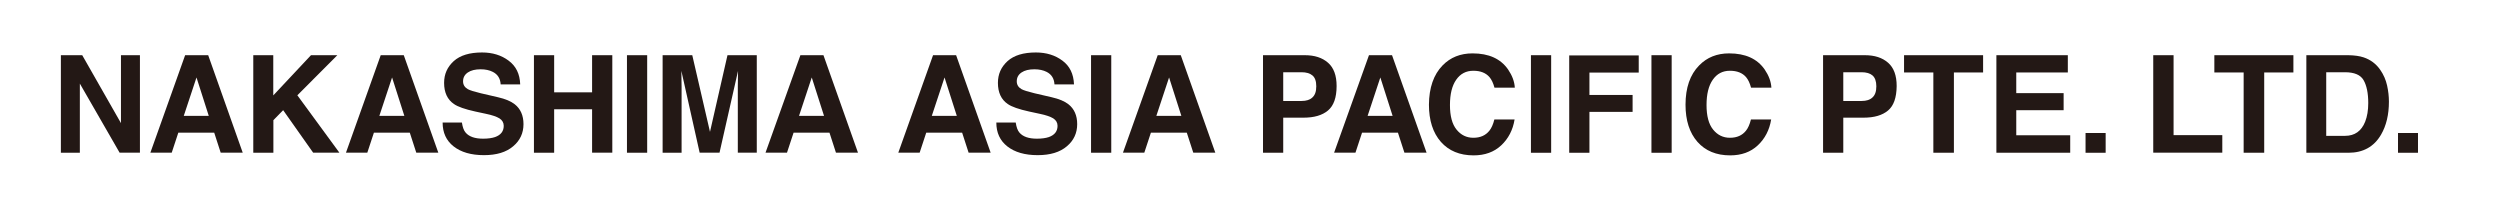
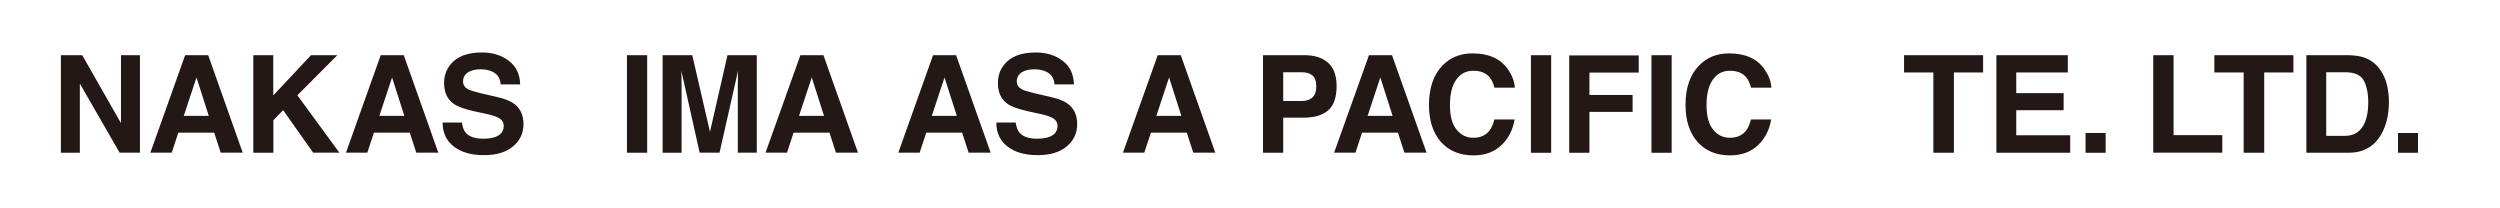
<svg xmlns="http://www.w3.org/2000/svg" version="1.1" id="レイヤー_1" x="0px" y="0px" viewBox="0 0 220.11 18.3" style="enable-background:new 0 0 220.11 18.3;" xml:space="preserve">
  <style type="text/css">
	.st0{fill:#231815;}
</style>
  <g>
    <path class="st0" d="M5.36,4.86h1.88l3.41,5.98V4.86h1.67v8.58h-1.79L7.03,7.36v6.09H5.36V4.86z" />
    <path class="st0" d="M16.3,4.86h2.03l3.04,8.58h-1.94l-0.57-1.76h-3.16l-0.58,1.76h-1.88L16.3,4.86z M16.18,10.2h2.2l-1.08-3.38   L16.18,10.2z" />
    <path class="st0" d="M22.3,4.86h1.76V8.4l3.32-3.54h2.32l-3.52,3.53l3.7,5.05h-2.31L24.93,9.7l-0.86,0.88v2.87H22.3V4.86z" />
    <path class="st0" d="M33.52,4.86h2.03l3.04,8.58h-1.94l-0.57-1.76h-3.16l-0.58,1.76h-1.88L33.52,4.86z M33.4,10.2h2.2l-1.08-3.38   L33.4,10.2z" />
    <path class="st0" d="M40.67,10.8c0.06,0.39,0.16,0.69,0.33,0.88c0.3,0.35,0.81,0.53,1.53,0.53c0.43,0,0.78-0.05,1.05-0.14   c0.51-0.18,0.77-0.51,0.77-0.99c0-0.28-0.13-0.5-0.38-0.66c-0.25-0.15-0.65-0.29-1.19-0.4l-0.93-0.2c-0.91-0.2-1.54-0.42-1.88-0.66   c-0.58-0.39-0.87-1.02-0.87-1.86c0-0.77,0.28-1.4,0.85-1.92c0.57-0.51,1.4-0.76,2.49-0.76c0.92,0,1.7,0.24,2.34,0.72   c0.65,0.48,0.99,1.17,1.02,2.09h-1.72c-0.03-0.52-0.26-0.88-0.69-1.1C43.1,6.18,42.74,6.1,42.32,6.1c-0.47,0-0.85,0.09-1.13,0.28   c-0.28,0.19-0.42,0.45-0.42,0.78c0,0.3,0.14,0.53,0.42,0.69c0.18,0.1,0.56,0.22,1.14,0.36l1.51,0.35c0.66,0.15,1.15,0.36,1.48,0.62   c0.51,0.4,0.77,0.99,0.77,1.75c0,0.78-0.3,1.44-0.91,1.95c-0.61,0.52-1.46,0.78-2.57,0.78c-1.13,0-2.02-0.26-2.67-0.77   c-0.65-0.51-0.97-1.21-0.97-2.1H40.67z" />
-     <path class="st0" d="M47.01,13.45V4.86h1.78v3.27h3.34V4.86h1.78v8.58h-1.78V9.62h-3.34v3.83H47.01z" />
    <path class="st0" d="M56.99,13.45H55.2V4.86h1.78V13.45z" />
    <path class="st0" d="M64.05,4.86h2.58v8.58h-1.67V7.64c0-0.17,0-0.4,0.01-0.7c0-0.3,0.01-0.53,0.01-0.7l-1.63,7.2H61.6l-1.61-7.2   c0,0.16,0,0.39,0.01,0.7c0,0.3,0.01,0.53,0.01,0.7v5.81h-1.67V4.86h2.61l1.56,6.75L64.05,4.86z" />
    <path class="st0" d="M70.47,4.86h2.03l3.04,8.58h-1.94l-0.57-1.76h-3.16l-0.58,1.76H67.4L70.47,4.86z M70.35,10.2h2.2l-1.08-3.38   L70.35,10.2z" />
    <path class="st0" d="M82.15,4.86h2.03l3.04,8.58h-1.94l-0.57-1.76h-3.16l-0.58,1.76h-1.88L82.15,4.86z M82.04,10.2h2.2l-1.08-3.38   L82.04,10.2z" />
    <path class="st0" d="M89.43,10.8c0.06,0.39,0.16,0.69,0.33,0.88c0.3,0.35,0.81,0.53,1.53,0.53c0.43,0,0.78-0.05,1.05-0.14   c0.51-0.18,0.77-0.51,0.77-0.99c0-0.28-0.13-0.5-0.38-0.66c-0.25-0.15-0.65-0.29-1.19-0.4l-0.93-0.2c-0.91-0.2-1.54-0.42-1.88-0.66   c-0.58-0.39-0.87-1.02-0.87-1.86c0-0.77,0.28-1.4,0.85-1.92c0.57-0.51,1.4-0.76,2.49-0.76c0.92,0,1.7,0.24,2.34,0.72   c0.65,0.48,0.98,1.17,1.02,2.09h-1.72c-0.03-0.52-0.26-0.88-0.69-1.1C91.85,6.18,91.5,6.1,91.07,6.1c-0.47,0-0.85,0.09-1.13,0.28   c-0.28,0.19-0.42,0.45-0.42,0.78c0,0.3,0.14,0.53,0.42,0.69c0.18,0.1,0.56,0.22,1.14,0.36l1.51,0.35c0.66,0.15,1.15,0.36,1.48,0.62   c0.51,0.4,0.77,0.99,0.77,1.75c0,0.78-0.3,1.44-0.91,1.95c-0.61,0.52-1.46,0.78-2.57,0.78c-1.13,0-2.02-0.26-2.67-0.77   c-0.65-0.51-0.97-1.21-0.97-2.1H89.43z" />
-     <path class="st0" d="M97.84,13.45h-1.78V4.86h1.78V13.45z" />
    <path class="st0" d="M101.93,4.86h2.03l3.04,8.58h-1.94l-0.57-1.76h-3.16l-0.58,1.76h-1.88L101.93,4.86z M101.81,10.2h2.2   l-1.08-3.38L101.81,10.2z" />
    <path class="st0" d="M116.92,9.73c-0.5,0.42-1.22,0.63-2.15,0.63h-1.79v3.09h-1.78V4.86h3.69c0.85,0,1.53,0.22,2.03,0.66   c0.51,0.44,0.76,1.13,0.76,2.05C117.68,8.6,117.42,9.31,116.92,9.73z M115.55,6.64c-0.23-0.19-0.55-0.28-0.95-0.28h-1.62v2.53h1.62   c0.41,0,0.73-0.1,0.95-0.31c0.23-0.21,0.34-0.53,0.34-0.98C115.89,7.15,115.78,6.83,115.55,6.64z" />
    <path class="st0" d="M120.53,4.86h2.03l3.04,8.58h-1.95l-0.57-1.76h-3.16l-0.58,1.76h-1.88L120.53,4.86z M120.41,10.2h2.2   l-1.08-3.38L120.41,10.2z" />
    <path class="st0" d="M127.01,5.76c0.69-0.71,1.57-1.06,2.64-1.06c1.43,0,2.47,0.47,3.13,1.42c0.36,0.53,0.56,1.06,0.59,1.6h-1.79   c-0.11-0.41-0.26-0.72-0.44-0.93c-0.32-0.37-0.79-0.56-1.42-0.56c-0.64,0-1.14,0.26-1.51,0.79c-0.37,0.53-0.55,1.27-0.55,2.23   c0,0.96,0.19,1.68,0.58,2.16c0.39,0.48,0.88,0.72,1.48,0.72c0.62,0,1.08-0.21,1.41-0.62c0.18-0.22,0.33-0.55,0.44-0.99h1.78   c-0.15,0.93-0.55,1.69-1.18,2.28c-0.63,0.59-1.44,0.88-2.43,0.88c-1.22,0-2.18-0.4-2.88-1.19c-0.7-0.8-1.05-1.89-1.05-3.27   C125.82,7.73,126.22,6.57,127.01,5.76z" />
    <path class="st0" d="M136.57,13.45h-1.78V4.86h1.78V13.45z" />
    <path class="st0" d="M138.16,4.88h6.12v1.51h-4.34v1.97h3.8v1.49h-3.8v3.6h-1.78V4.88z" />
    <path class="st0" d="M147.18,13.45h-1.78V4.86h1.78V13.45z" />
    <path class="st0" d="M149.6,5.76c0.69-0.71,1.57-1.06,2.64-1.06c1.43,0,2.47,0.47,3.13,1.42c0.36,0.53,0.56,1.06,0.59,1.6h-1.79   c-0.11-0.41-0.26-0.72-0.44-0.93c-0.32-0.37-0.79-0.56-1.42-0.56c-0.64,0-1.14,0.26-1.51,0.79c-0.37,0.53-0.55,1.27-0.55,2.23   c0,0.96,0.19,1.68,0.58,2.16c0.39,0.48,0.88,0.72,1.48,0.72c0.62,0,1.08-0.21,1.41-0.62c0.18-0.22,0.33-0.55,0.44-0.99h1.78   c-0.15,0.93-0.55,1.69-1.18,2.28c-0.63,0.59-1.44,0.88-2.43,0.88c-1.22,0-2.18-0.4-2.88-1.19c-0.7-0.8-1.05-1.89-1.05-3.27   C148.4,7.73,148.8,6.57,149.6,5.76z" />
-     <path class="st0" d="M166.23,9.73c-0.5,0.42-1.22,0.63-2.15,0.63h-1.79v3.09h-1.78V4.86h3.69c0.85,0,1.53,0.22,2.03,0.66   c0.51,0.44,0.76,1.13,0.76,2.05C166.98,8.6,166.73,9.31,166.23,9.73z M164.86,6.64c-0.23-0.19-0.55-0.28-0.95-0.28h-1.62v2.53h1.62   c0.41,0,0.73-0.1,0.95-0.31c0.23-0.21,0.34-0.53,0.34-0.98C165.2,7.15,165.08,6.83,164.86,6.64z" />
    <path class="st0" d="M174.6,4.86v1.52h-2.57v7.07h-1.81V6.38h-2.58V4.86H174.6z" />
    <path class="st0" d="M182.06,6.38h-4.54v1.82h4.17V9.7h-4.17v2.21h4.75v1.54h-6.5V4.86h6.29V6.38z" />
    <path class="st0" d="M183.62,11.71h1.77v1.74h-1.77V11.71z" />
    <path class="st0" d="M189.58,4.86h1.79v7.04h4.29v1.54h-6.08V4.86z" />
    <path class="st0" d="M201.92,4.86v1.52h-2.57v7.07h-1.81V6.38h-2.58V4.86H201.92z" />
    <path class="st0" d="M208.1,5.05c0.6,0.2,1.09,0.56,1.46,1.09c0.3,0.43,0.5,0.89,0.61,1.39c0.11,0.5,0.16,0.97,0.16,1.42   c0,1.14-0.23,2.11-0.69,2.9c-0.62,1.07-1.58,1.6-2.88,1.6h-3.7V4.86h3.7C207.3,4.87,207.74,4.93,208.1,5.05z M204.81,6.36v5.6h1.66   c0.85,0,1.44-0.42,1.77-1.25c0.18-0.46,0.27-1,0.27-1.64c0-0.87-0.14-1.54-0.41-2.01c-0.27-0.47-0.82-0.7-1.64-0.7H204.81z" />
    <path class="st0" d="M211.13,11.71h1.76v1.74h-1.76V11.71z" />
  </g>
</svg>